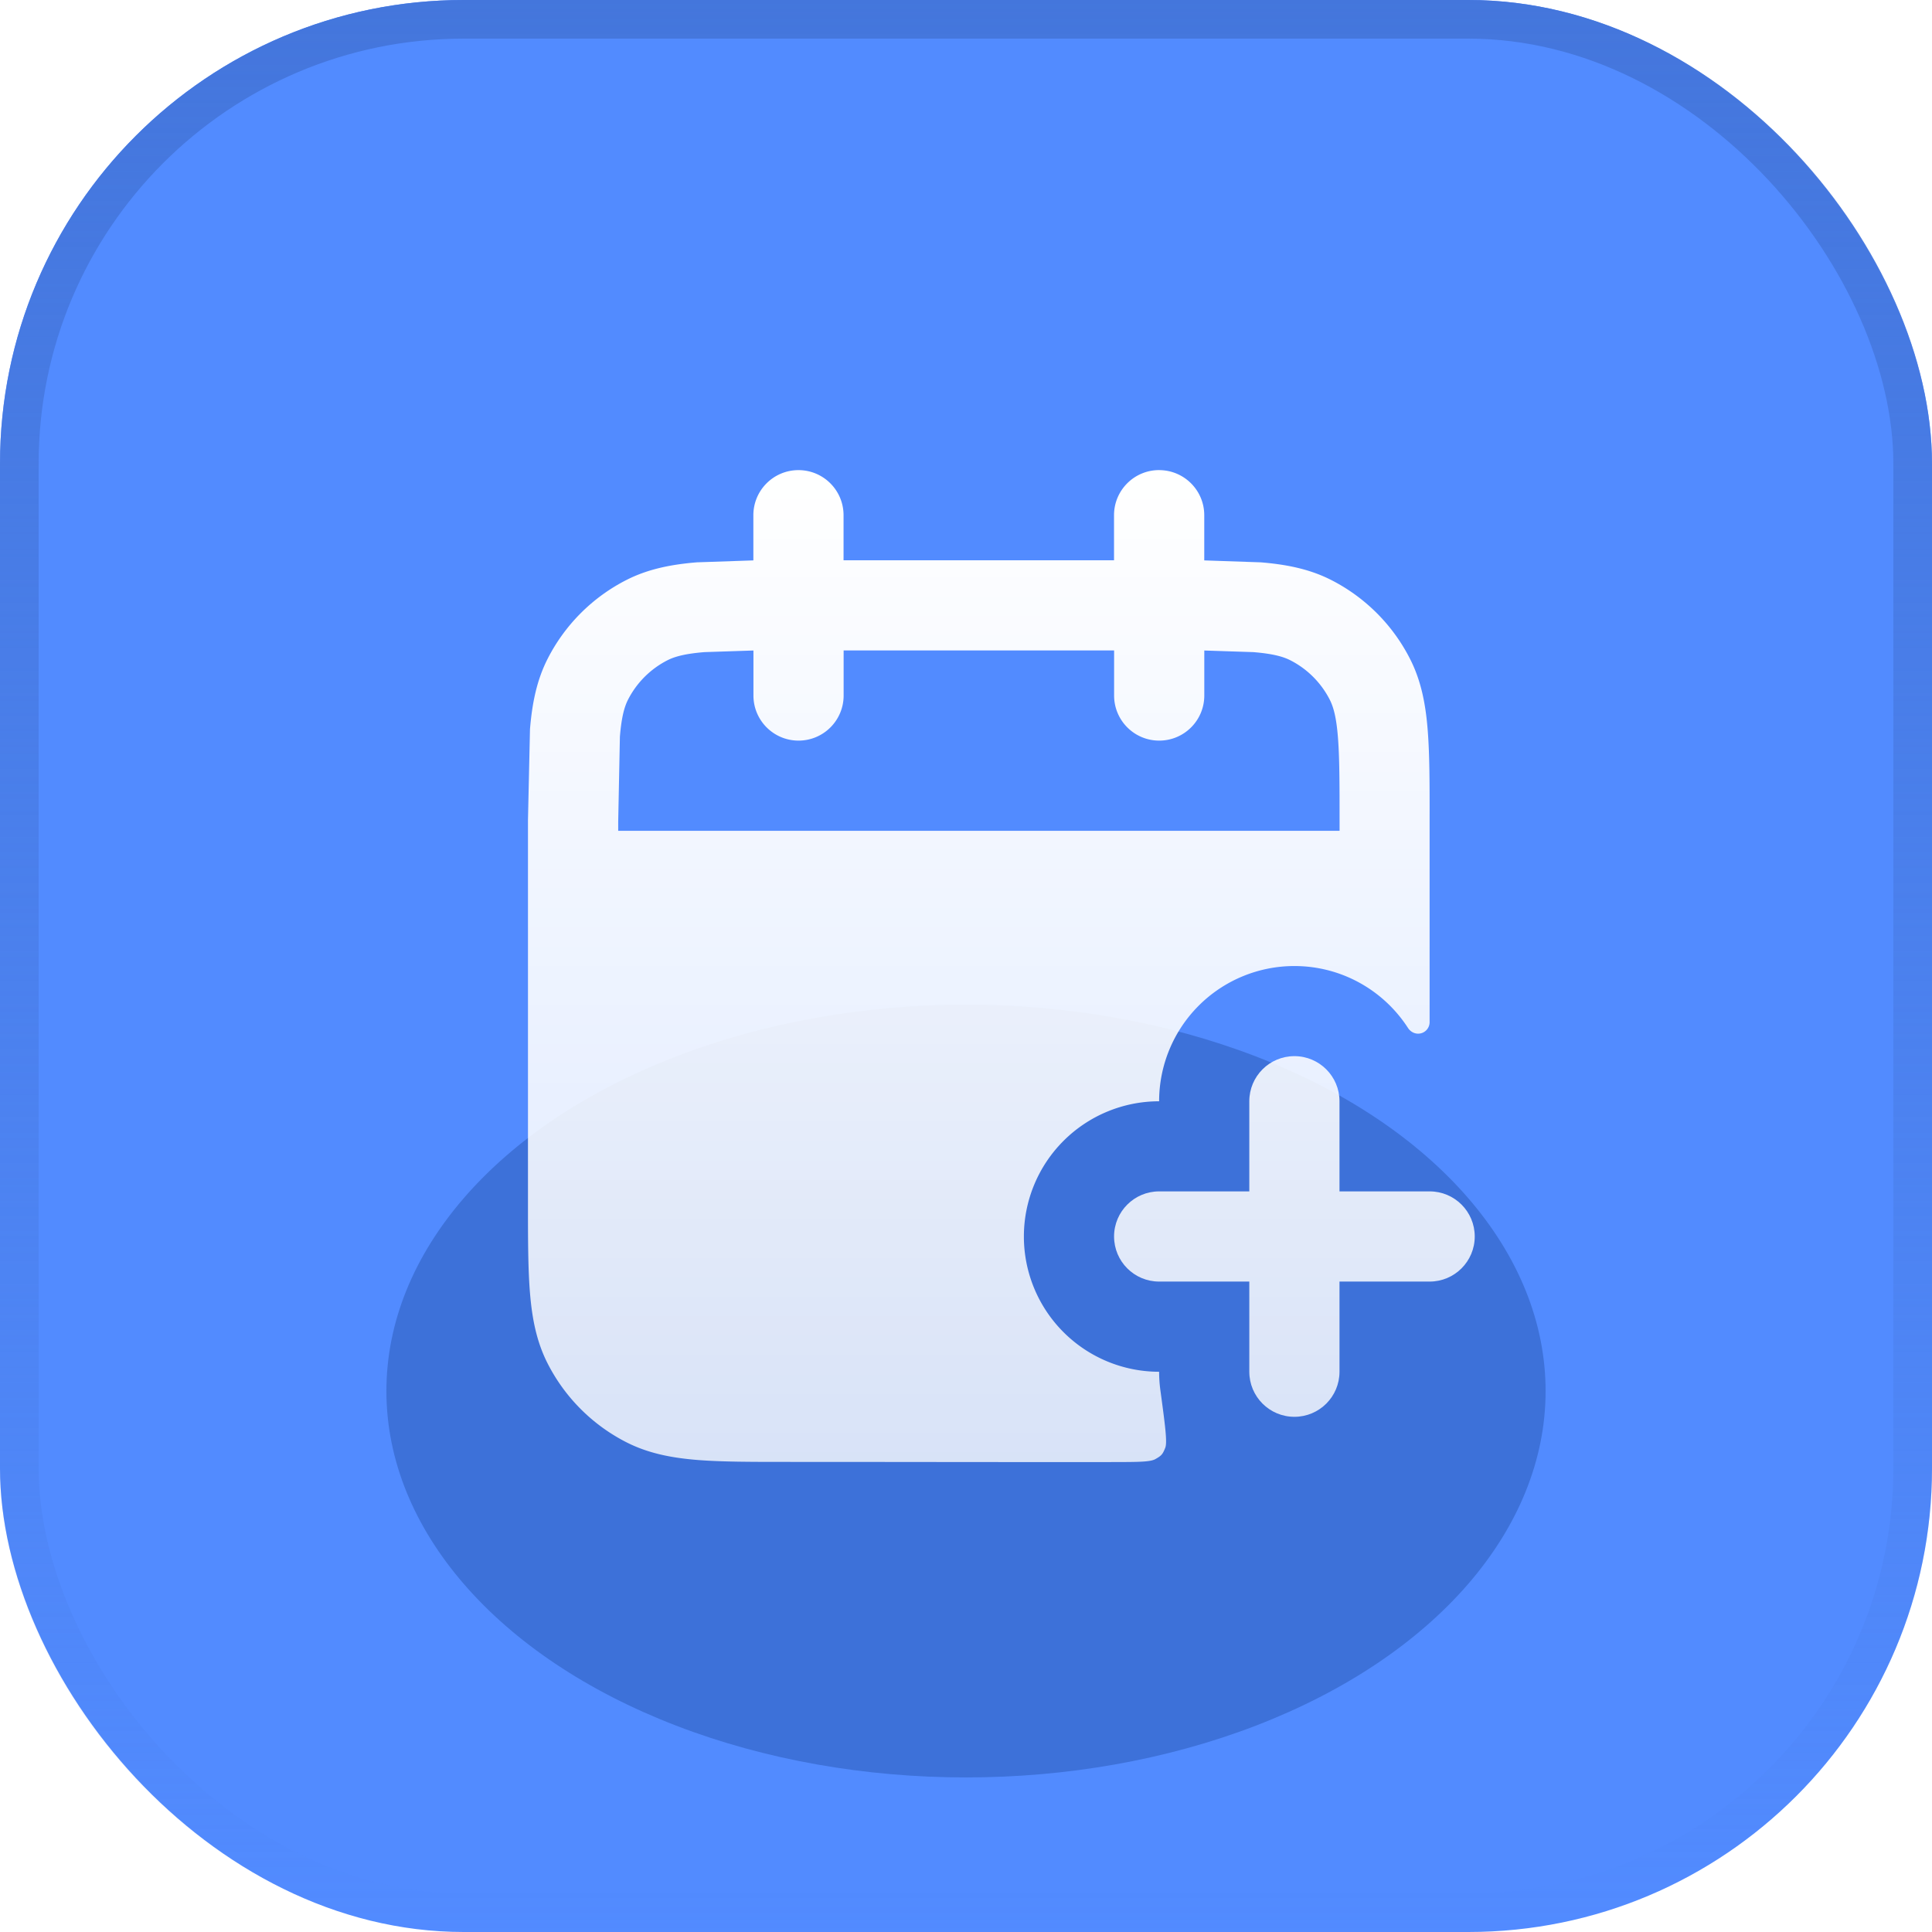
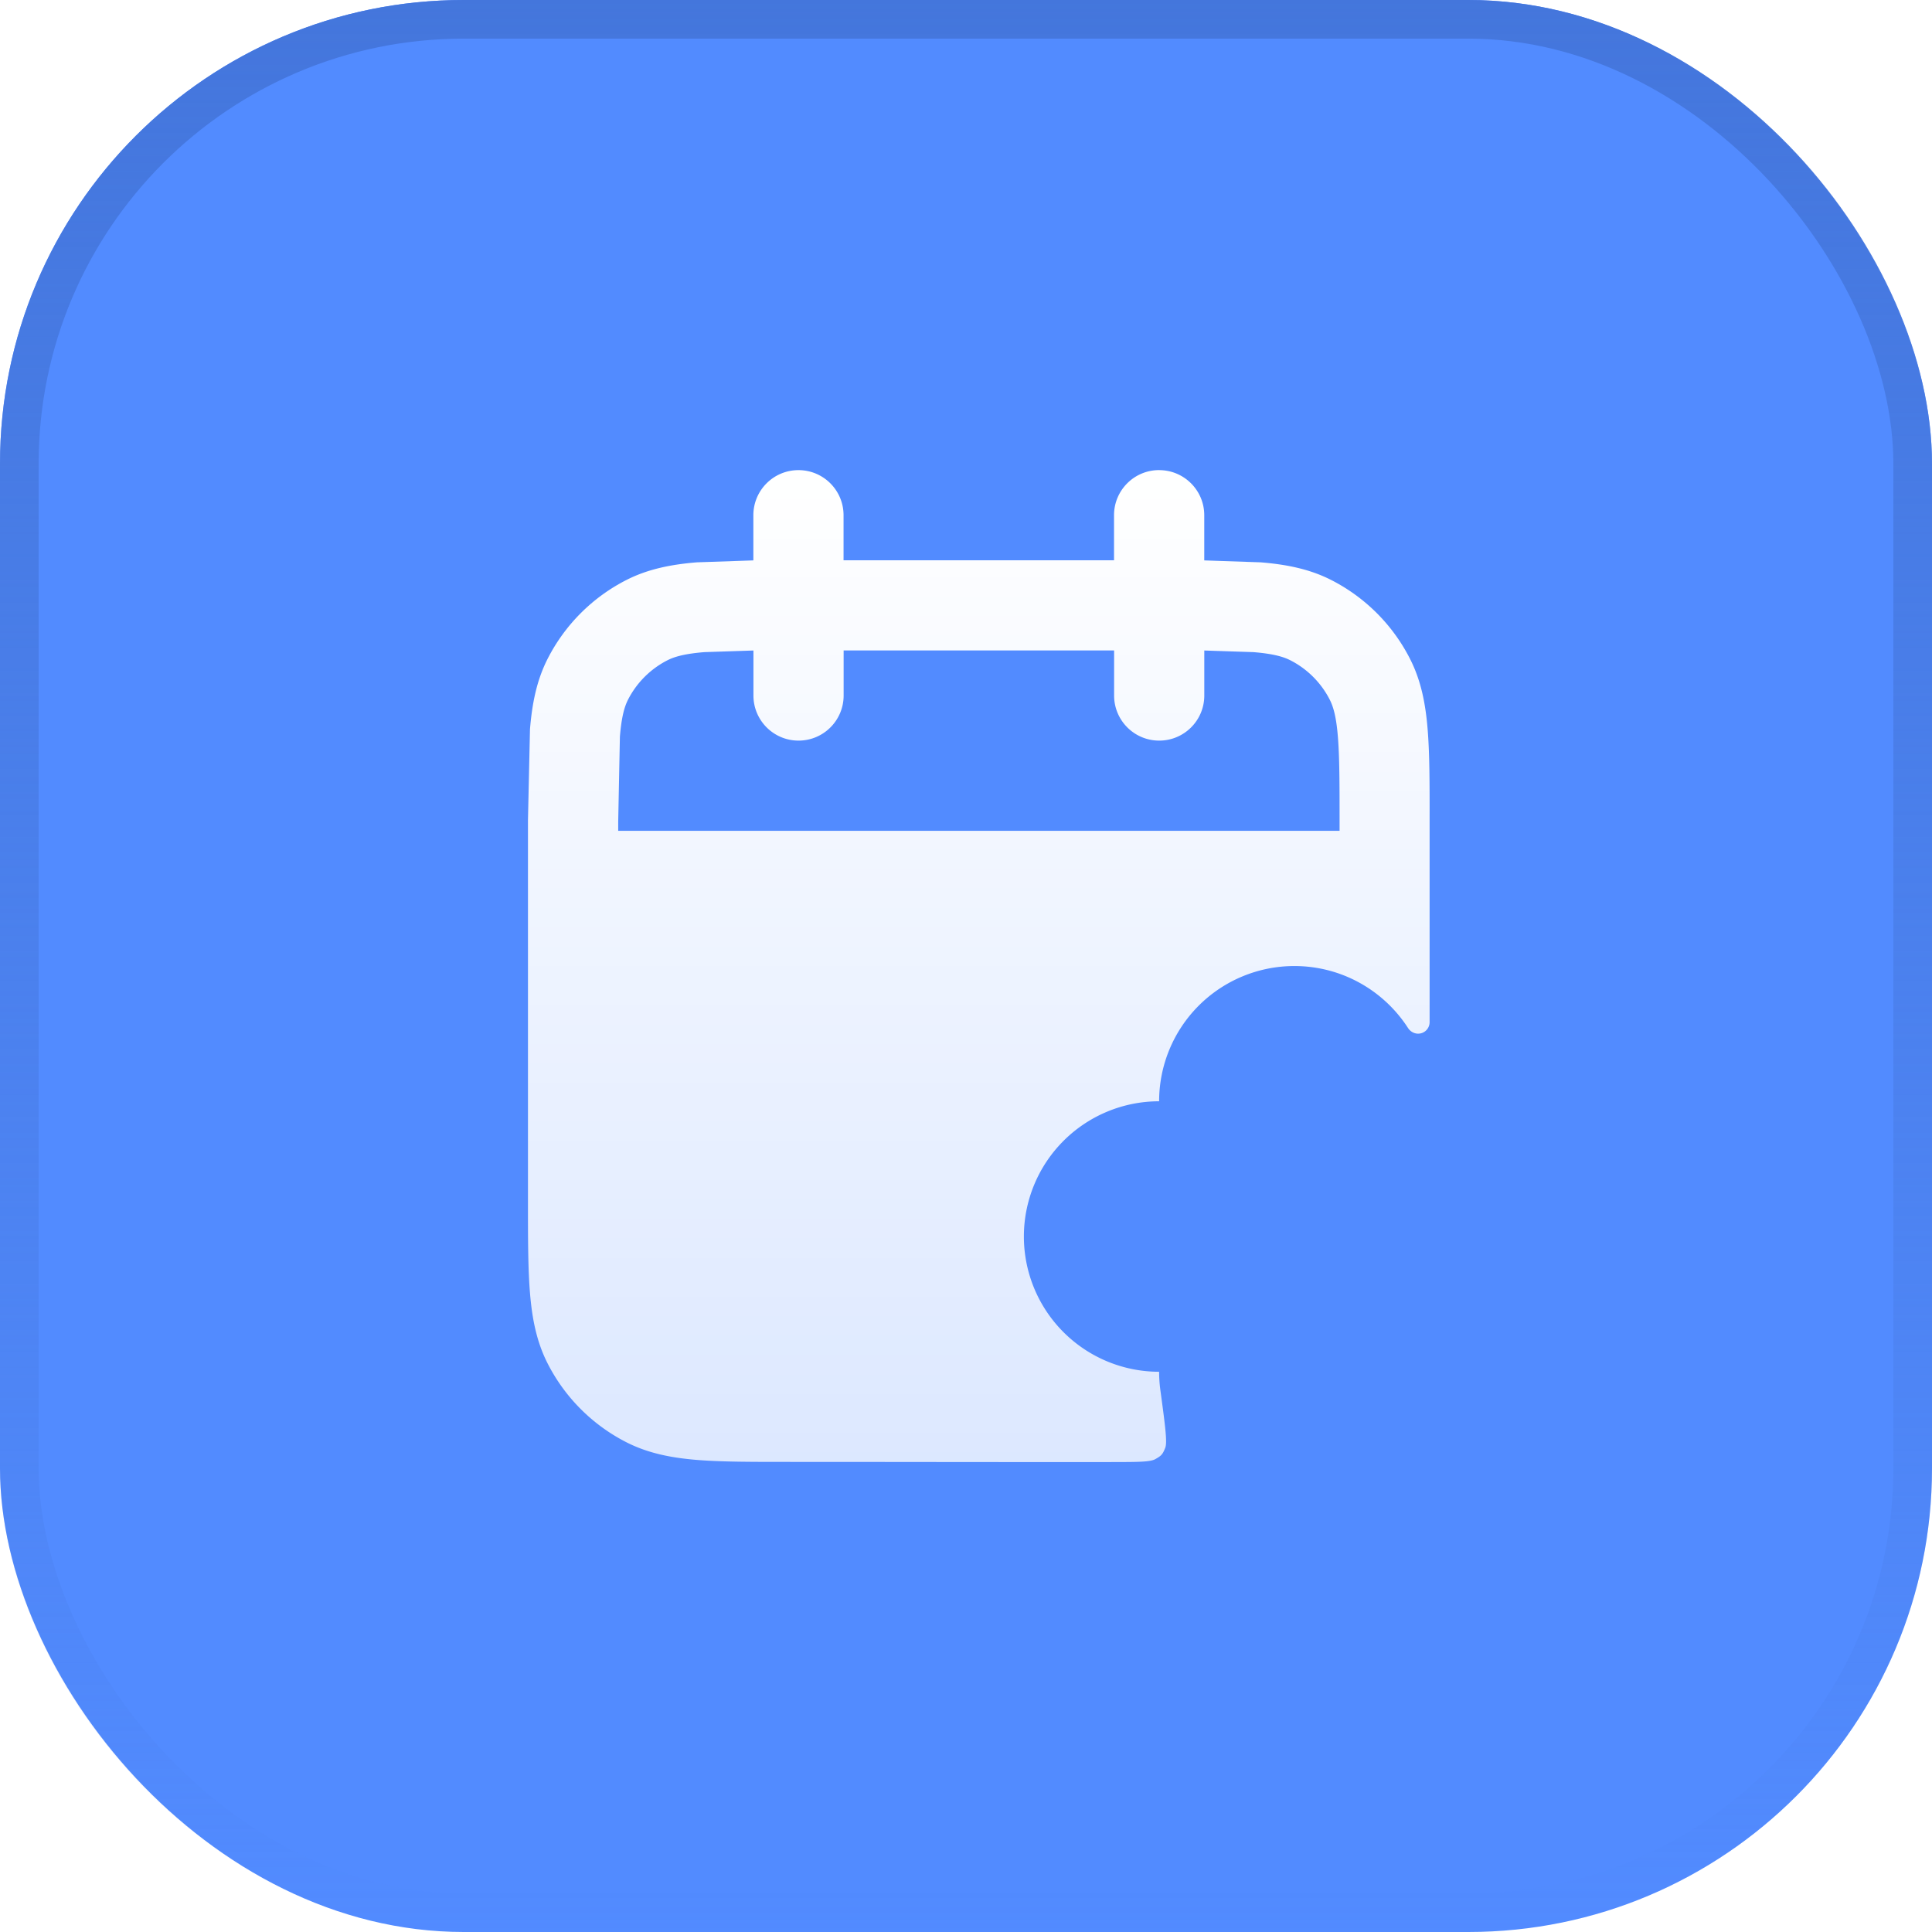
<svg xmlns="http://www.w3.org/2000/svg" width="50" height="50" fill="none">
  <g clip-path="url(#D)">
    <rect width="50" height="50" rx="12" fill="#528bff" />
    <g filter="url(#A)">
-       <ellipse cx="25" cy="36" rx="15" ry="10" fill="#3d71d9" />
-     </g>
-     <path d="M34.666 28.5c0-.644-.522-1.167-1.167-1.167s-1.167.522-1.167 1.167v2.333h-2.333c-.644 0-1.167.522-1.167 1.167s.522 1.167 1.167 1.167h2.333V35.5c0 .644.522 1.167 1.167 1.167s1.167-.522 1.167-1.167v-2.333h2.333c.644 0 1.167-.522 1.167-1.167s-.522-1.167-1.167-1.167h-2.333V28.5z" fill="url(#B)" />
+       </g>
    <path fill-rule="evenodd" d="M29.999 12.167c.644 0 1.167.522 1.167 1.167v1.169l1.46.05c.656.054 1.259.169 1.825.457.878.447 1.592 1.161 2.039 2.039.289.566.404 1.169.457 1.825.052.631.052 1.406.051 2.345v5.235c0 .164-.133.297-.297.297-.106 0-.203-.057-.261-.146-.623-.965-1.708-1.604-2.942-1.604a3.5 3.5 0 0 0-3.5 3.5 3.5 3.5 0 1 0 0 7c0 .16.011.319.032.473.122.901.183 1.352.127 1.494-.067.169-.098.205-.257.294-.133.075-.452.075-1.09.076-2.809.003-5.618-.004-8.427-.004-.939 0-1.714 0-2.346-.051-.656-.054-1.259-.169-1.825-.457-.878-.447-1.592-1.161-2.039-2.039-.289-.566-.403-1.169-.457-1.825-.052-.631-.052-1.406-.052-2.346v-9.896l.052-2.346c.054-.656.169-1.259.457-1.825.447-.878 1.161-1.592 2.039-2.039.566-.288 1.169-.403 1.825-.457l1.46-.05v-1.169c0-.644.522-1.167 1.167-1.167s1.167.522 1.167 1.167V14.5h7v-1.167c0-.644.522-1.167 1.167-1.167zm-10.5 4.669V18c0 .644.522 1.167 1.167 1.167s1.167-.522 1.167-1.167v-1.167h7V18c0 .644.522 1.167 1.167 1.167s1.167-.522 1.167-1.167v-1.165l1.271.042c.511.042.773.118.956.211.439.224.796.581 1.02 1.02.093.183.169.444.21.956.043.525.044 1.204.044 2.204v.233H15.999v-.233l.044-2.204c.042-.511.117-.773.21-.956.224-.439.581-.796 1.02-1.02.182-.093.444-.169.956-.211l1.27-.042z" fill="url(#B)" />
  </g>
  <rect x=".5" y=".5" width="49" height="49" rx="11.5" stroke="url(#C)" />
  <defs>
    <filter id="A" x="0" y="16" width="50" height="40" filterUnits="userSpaceOnUse" color-interpolation-filters="sRGB">
      <feFlood flood-opacity="0" />
      <feBlend in="SourceGraphic" />
      <feGaussianBlur stdDeviation="5" />
    </filter>
    <linearGradient id="B" x1="25.916" y1="12.167" x2="25.916" y2="37.838" gradientUnits="userSpaceOnUse">
      <stop stop-color="#fff" />
      <stop offset="1" stop-color="#fff" stop-opacity=".8" />
    </linearGradient>
    <linearGradient id="C" x1="25" y1="0" x2="25" y2="50" gradientUnits="userSpaceOnUse">
      <stop stop-color="#4476dc" />
      <stop offset="1" stop-color="#4476dc" stop-opacity="0" />
    </linearGradient>
    <clipPath id="D">
      <rect width="50" height="50" rx="12" fill="#fff" />
    </clipPath>
  </defs>
</svg>